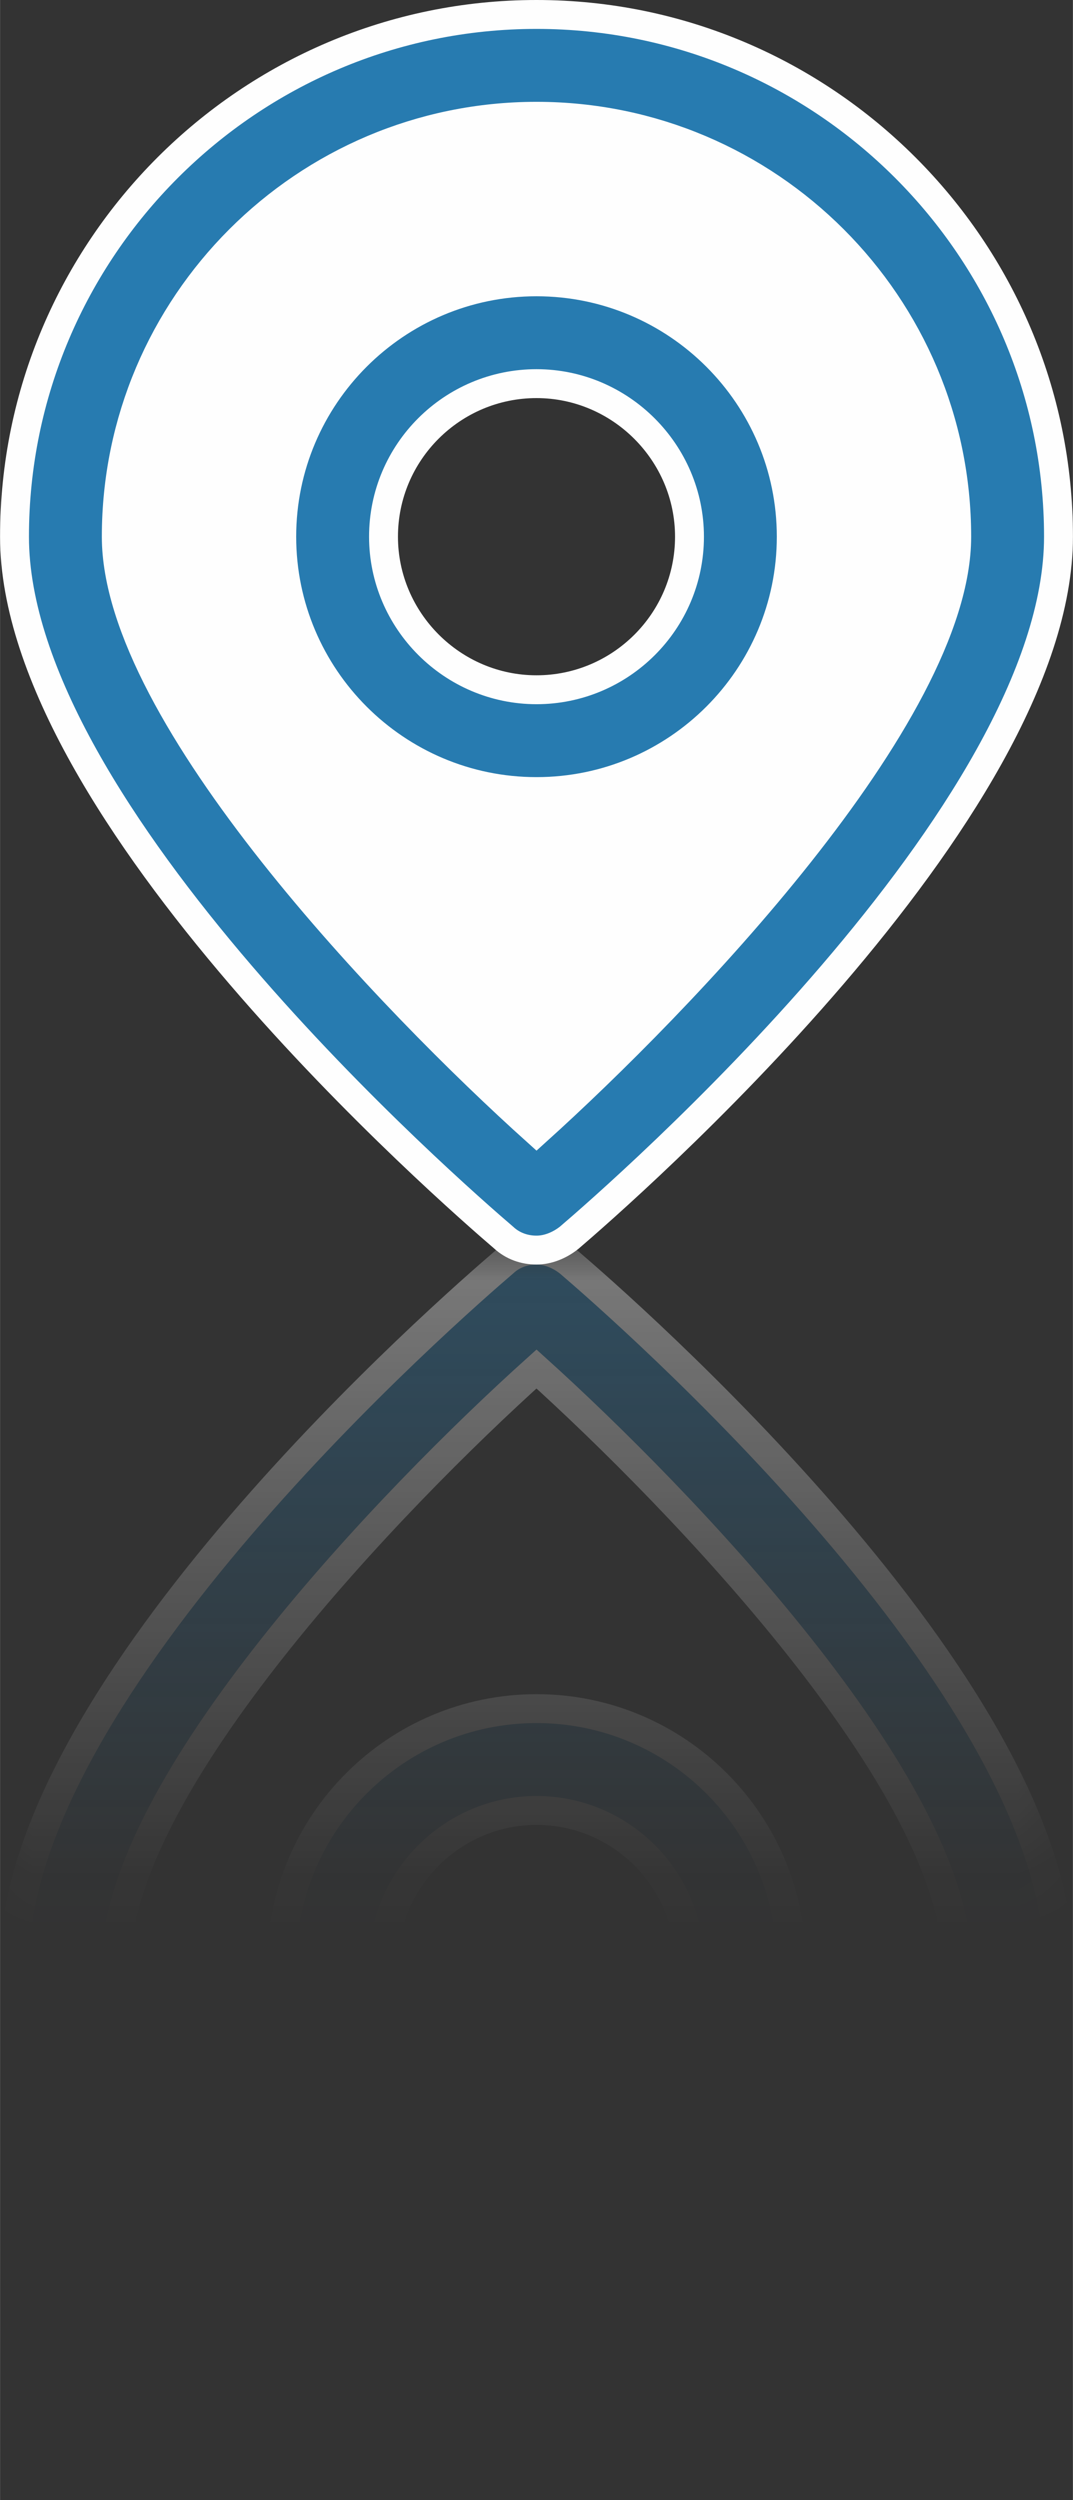
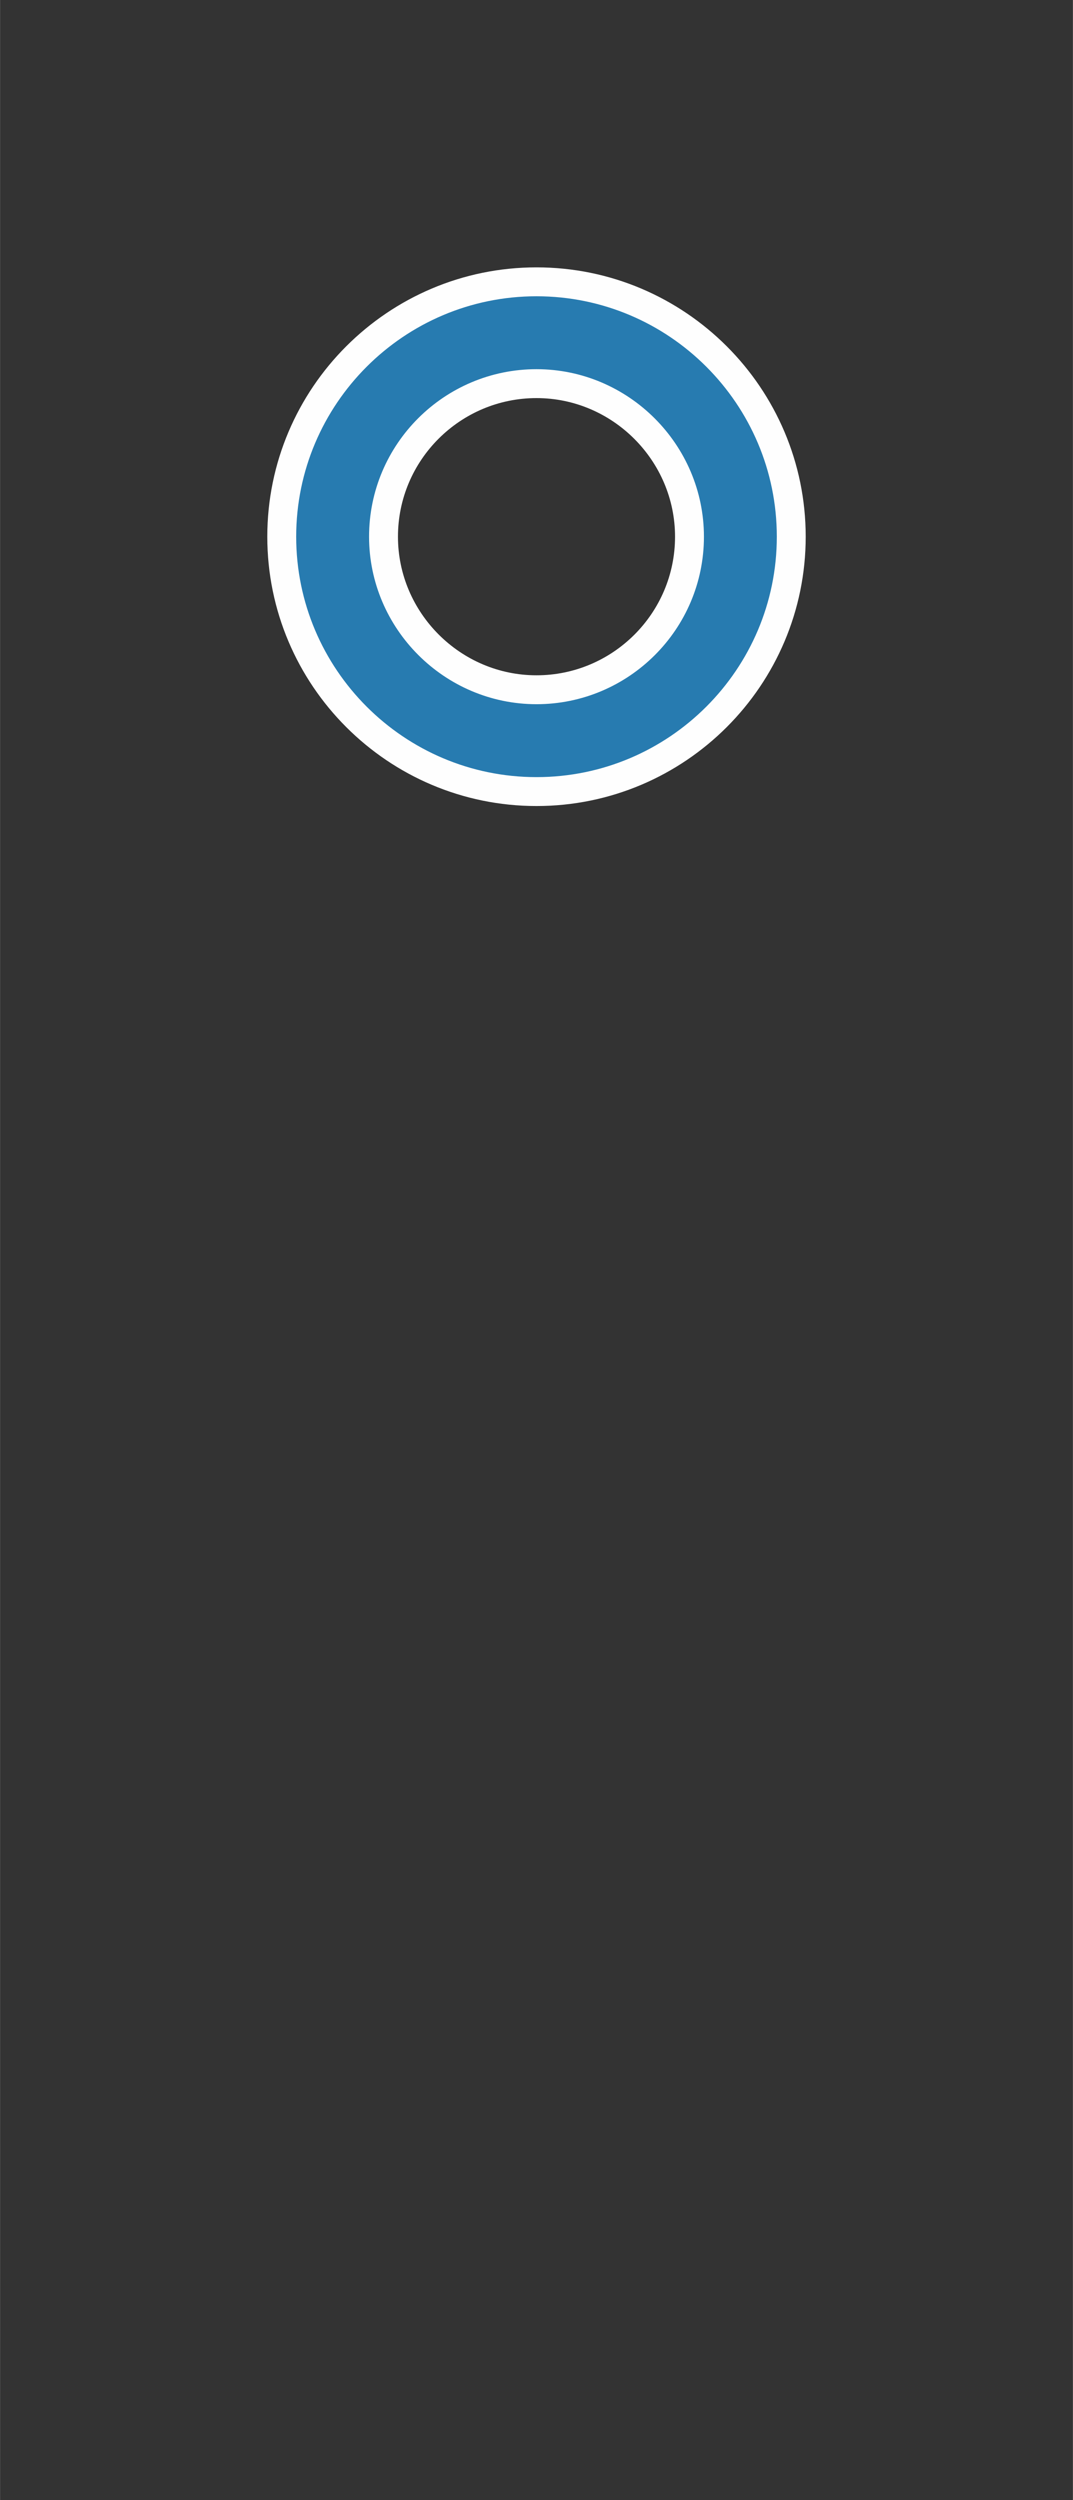
<svg xmlns="http://www.w3.org/2000/svg" xml:space="preserve" width="7.432mm" height="17.309mm" style="shape-rendering:geometricPrecision; text-rendering:geometricPrecision; image-rendering:optimizeQuality; fill-rule:evenodd; clip-rule:evenodd" viewBox="0 0 16.34 38.06">
  <rect x="0" y="0" width="16.34" height="38.06" fill="#333333" stroke="none" />
  <defs>
    <style type="text/css">  .str0 {stroke:#FEFEFE;stroke-width:0.44;stroke-miterlimit:22.926} .fil1 {fill:#FEFEFE} .fil0 {fill:#277BB0;fill-rule:nonzero}  </style>
    <mask id="id0">
      <linearGradient id="id1" gradientUnits="userSpaceOnUse" x1="8.77" y1="0.98" x2="8.77" y2="28.91">
        <stop offset="0" style="stop-opacity:1; stop-color:white" />
        <stop offset="1" style="stop-opacity:0; stop-color:white" />
      </linearGradient>
-       <rect style="fill:url(#id1)" y="18.81" width="16.34" height="19.25" />
    </mask>
  </defs>
  <g id="Layer_x0020_1">
-     <path class="fil0 str0" d="M8.17 1.77c-3.53,0 -6.4,2.87 -6.4,6.4 0,2.72 4.23,7.1 6.4,9.05 2.16,-1.95 6.4,-6.33 6.4,-9.05 0,-3.53 -2.87,-6.4 -6.4,-6.4zm0 17.26c-0.18,0 -0.36,-0.06 -0.5,-0.19 -0.76,-0.65 -7.45,-6.47 -7.45,-10.67 0,-4.38 3.57,-7.95 7.95,-7.95 4.38,0 7.95,3.57 7.95,7.95 0,4.2 -6.69,10.02 -7.45,10.67 -0.15,0.12 -0.33,0.19 -0.5,0.19z" />
    <path class="fil0 str0" d="M8.17 5.84c-1.28,0 -2.33,1.04 -2.33,2.33 0,1.28 1.05,2.33 2.33,2.33 1.28,0 2.33,-1.04 2.33,-2.33 0,-1.28 -1.05,-2.33 -2.33,-2.33zm0 6.21c-2.14,0 -3.88,-1.74 -3.88,-3.88 0,-2.14 1.74,-3.88 3.88,-3.88 2.14,0 3.88,1.74 3.88,3.88 0,2.14 -1.74,3.88 -3.88,3.88z" />
-     <path class="fil1" d="M8.17 12.05c-2.14,0 -3.88,-1.74 -3.88,-3.88 0,-2.14 1.74,-3.88 3.88,-3.88 2.14,0 3.88,1.74 3.88,3.88 0,2.14 -1.74,3.88 -3.88,3.88zm0 -10.28c-3.53,0 -6.4,2.87 -6.4,6.4 0,2.72 4.23,7.1 6.4,9.05 2.16,-1.95 6.4,-6.33 6.4,-9.05 0,-3.53 -2.87,-6.4 -6.4,-6.4z" />
-     <path class="fil0 str0" style="mask:url(#id0)" d="M8.17 36.29c-3.53,0 -6.4,-2.87 -6.4,-6.4 0,-2.72 4.23,-7.1 6.4,-9.05 2.16,1.95 6.4,6.33 6.4,9.05 0,3.53 -2.87,6.4 -6.4,6.4zm0 -17.26c-0.18,0 -0.36,0.06 -0.5,0.19 -0.76,0.65 -7.45,6.47 -7.45,10.67 0,4.38 3.57,7.95 7.95,7.95 4.38,0 7.95,-3.57 7.95,-7.95 0,-4.2 -6.69,-10.02 -7.45,-10.67 -0.15,-0.12 -0.33,-0.19 -0.5,-0.19zm0 13.19c-1.28,0 -2.33,-1.04 -2.33,-2.33 0,-1.28 1.05,-2.33 2.33,-2.33 1.28,0 2.33,1.04 2.33,2.33 0,1.28 -1.05,2.33 -2.33,2.33zm0 -6.21c-2.14,0 -3.88,1.74 -3.88,3.88 0,2.14 1.74,3.88 3.88,3.88 2.14,0 3.88,-1.74 3.88,-3.88 0,-2.14 -1.74,-3.88 -3.88,-3.88z" />
  </g>
</svg>